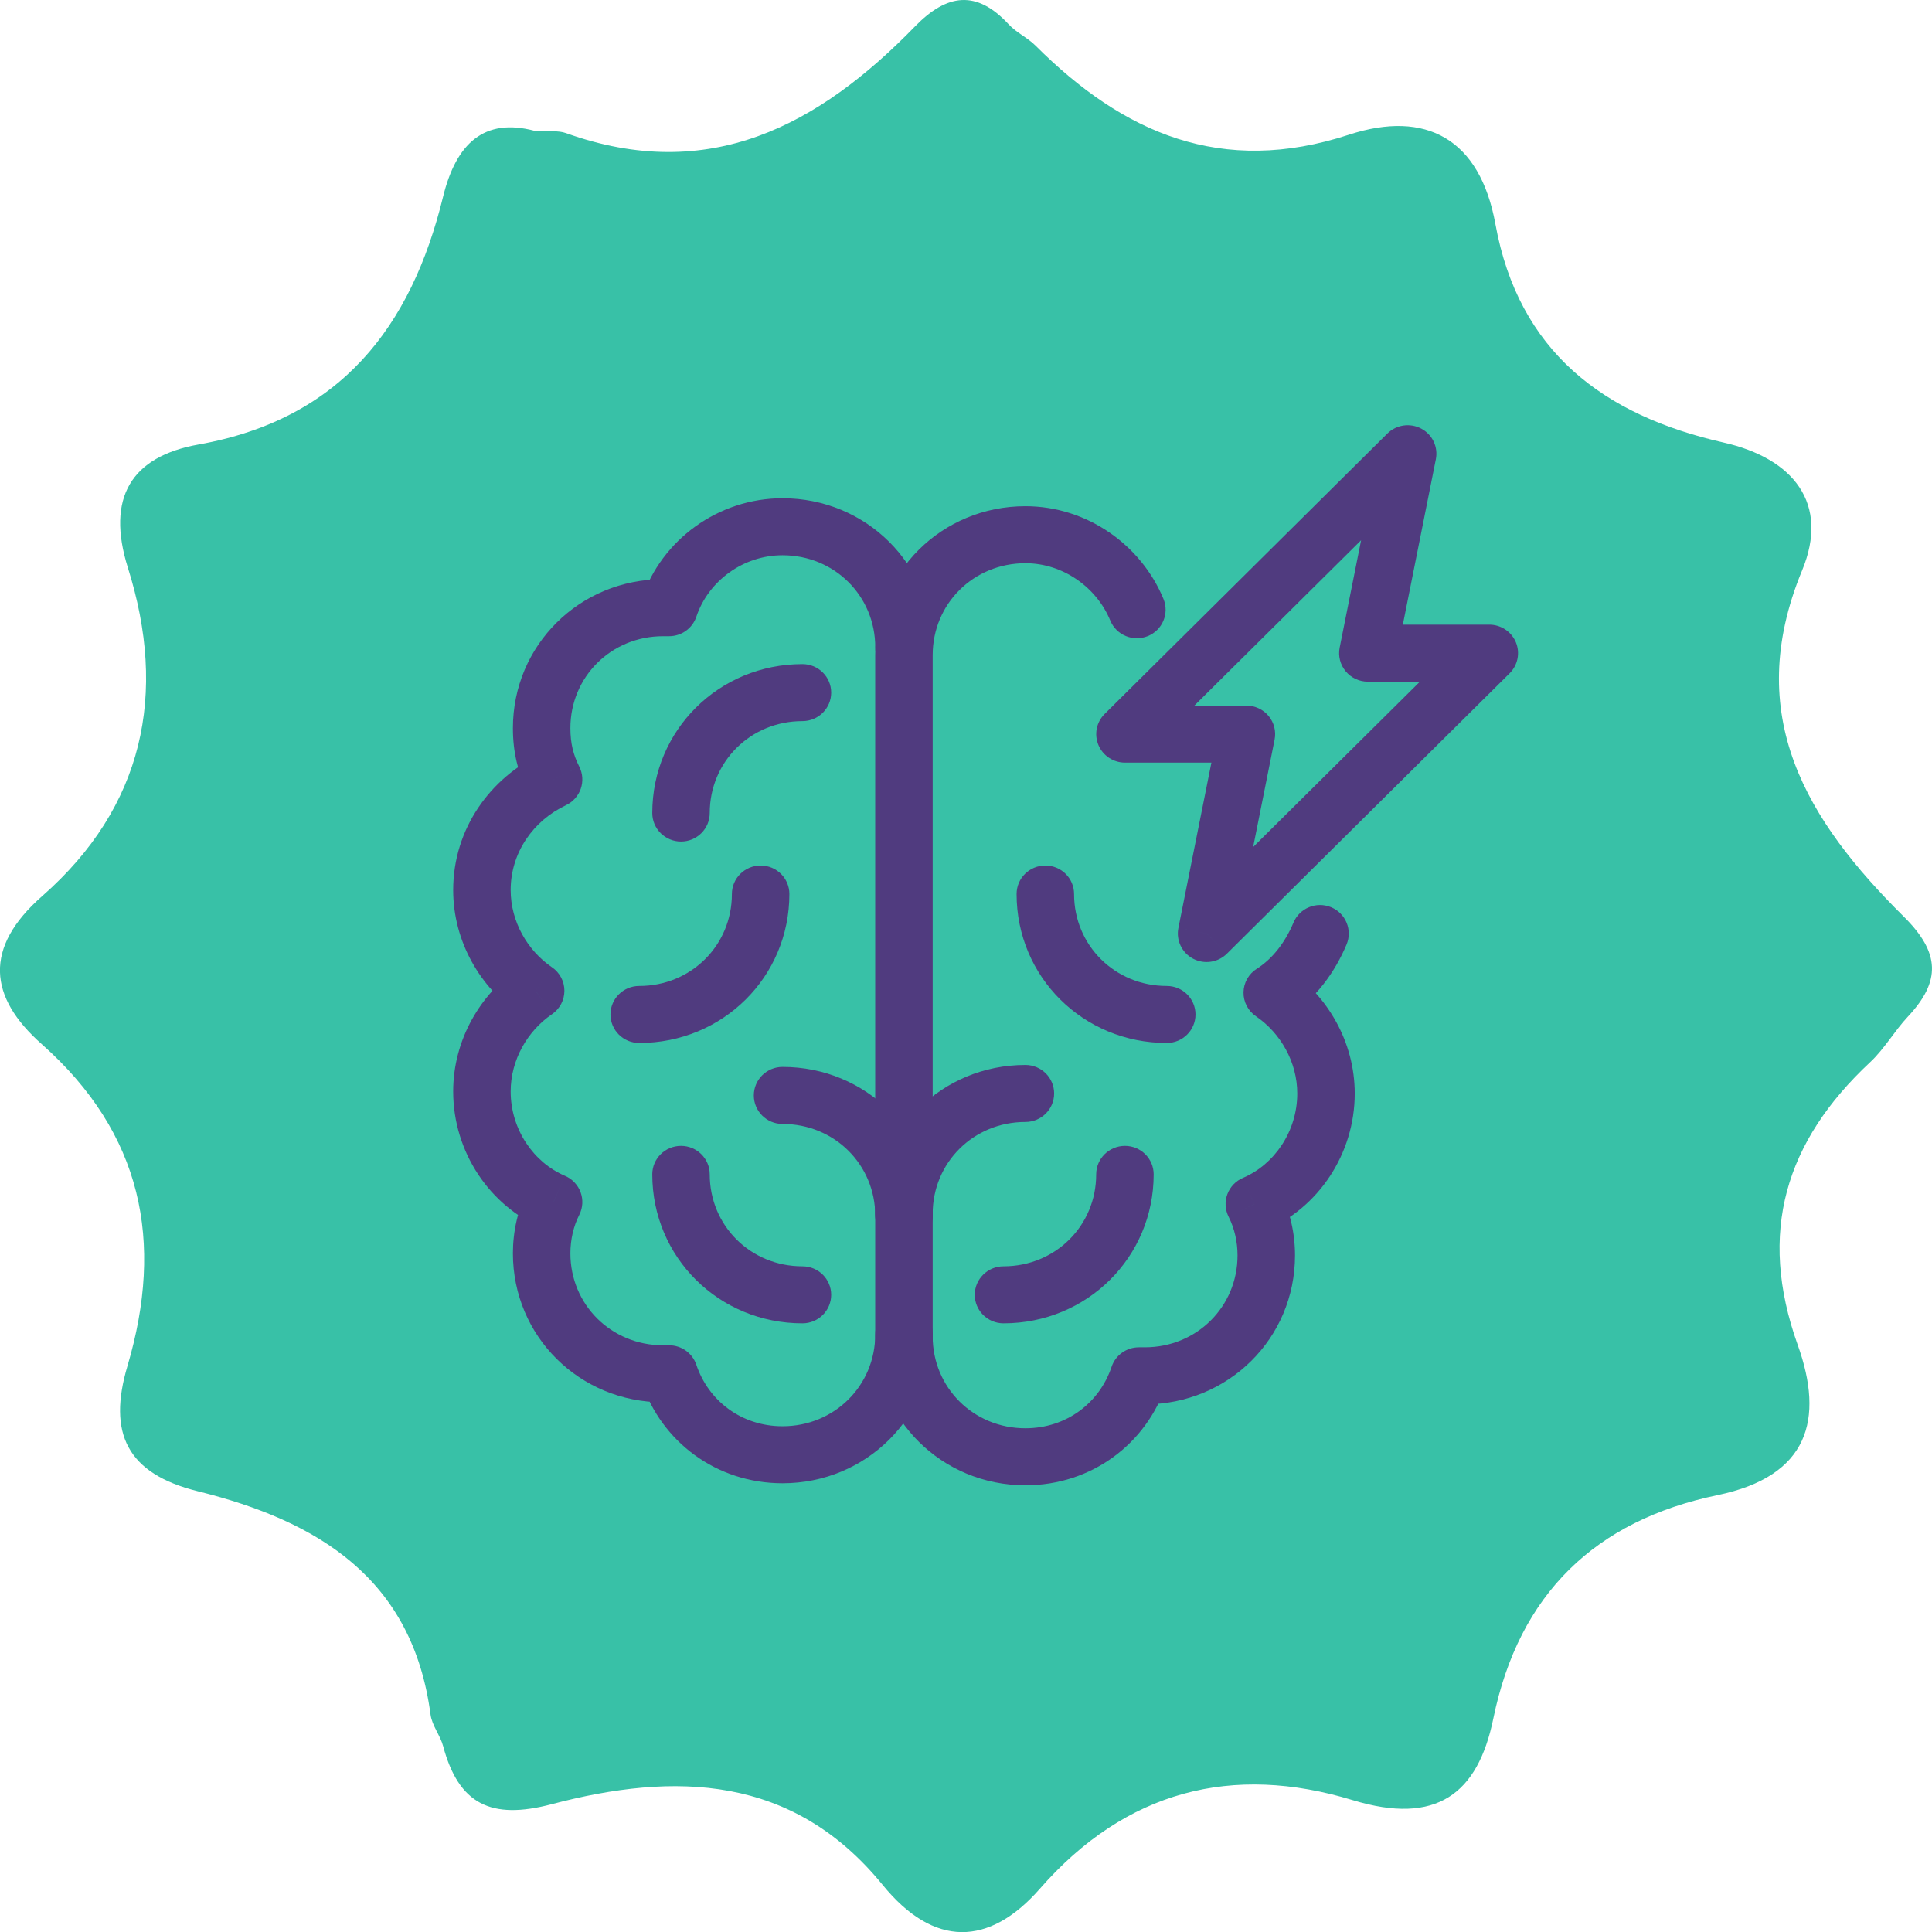
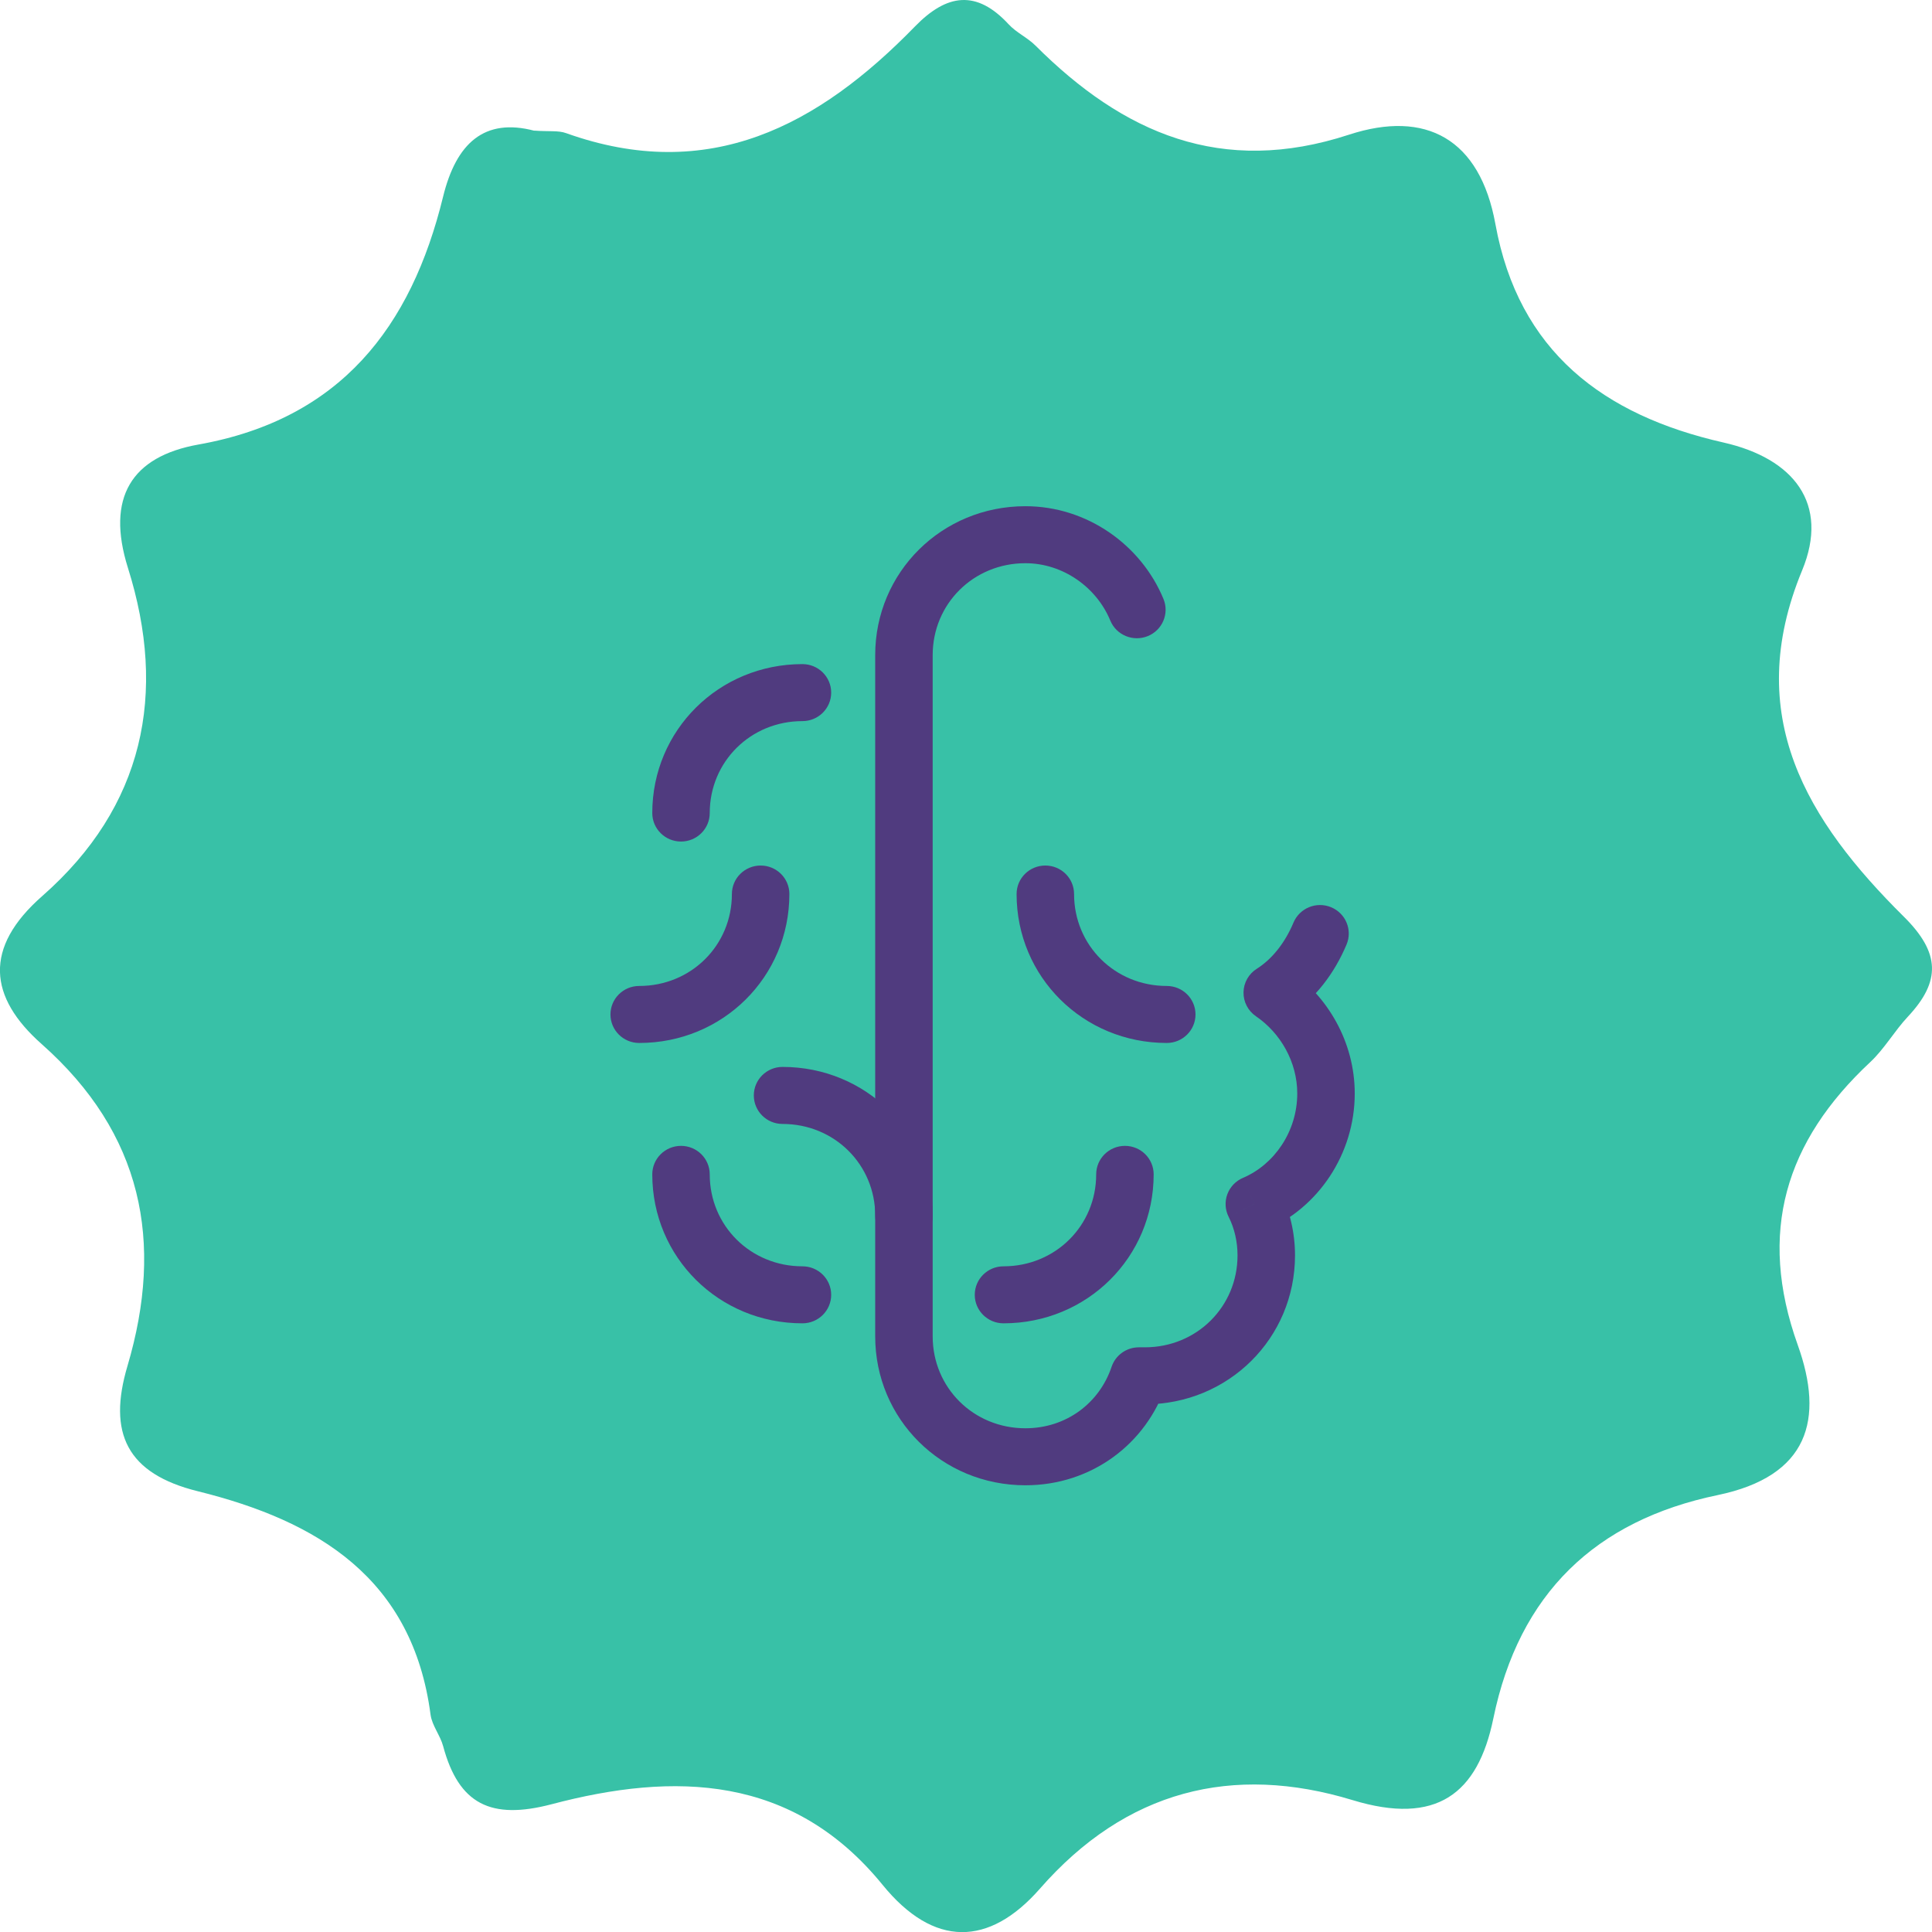
<svg xmlns="http://www.w3.org/2000/svg" width="81" height="81" viewBox="0 0 81 81" fill="none">
  <g clip-path="url(#clip0_877_1860)">
    <path d="M22.399 5.476C23.024 5.522 23.406 5.464 23.729 5.58C29.732 7.73 34.318 5.264 38.364 1.106C39.693 -0.258 40.938 -0.445 42.292 1.023C42.611 1.368 43.076 1.576 43.411 1.909C47.096 5.592 51.222 7.393 56.559 5.646C59.778 4.595 62.046 5.817 62.696 9.397C63.665 14.732 67.22 17.413 72.259 18.553C75.194 19.218 76.715 21.11 75.554 23.916C73.03 30.02 75.776 34.423 79.818 38.431C81.352 39.949 81.373 41.142 79.994 42.618C79.428 43.221 79.004 43.978 78.405 44.535C74.854 47.853 73.68 51.666 75.37 56.385C76.489 59.504 75.835 61.89 72.007 62.684C66.905 63.745 63.686 66.801 62.608 72.052C61.958 75.212 60.223 76.543 56.705 75.47C51.679 73.94 47.206 75.058 43.596 79.187C41.466 81.615 39.148 81.661 37.001 79.021C33.237 74.401 28.281 74.281 23.121 75.645C20.584 76.31 19.234 75.645 18.58 73.212C18.459 72.759 18.115 72.347 18.052 71.894C17.302 66.165 13.315 63.766 8.297 62.522C5.316 61.786 4.507 60.082 5.345 57.267C6.884 52.061 5.97 47.517 1.748 43.774C-0.474 41.808 -0.704 39.737 1.777 37.562C6.028 33.825 7.026 29.08 5.362 23.804C4.44 20.864 5.504 19.139 8.326 18.636C14.266 17.576 17.239 13.721 18.576 8.249C19.125 6.008 20.303 4.923 22.412 5.484H22.399V5.476Z" fill="#38C1A7" />
-     <path d="M32.808 23.279C34.981 23.279 36.695 24.979 36.695 27.134H39.105C39.105 23.659 36.312 20.889 32.808 20.889V23.279ZM29.194 25.856C29.699 24.352 31.162 23.279 32.808 23.279V20.889C30.114 20.889 27.738 22.63 26.908 25.1L29.194 25.856ZM27.8 26.673H28.051V24.283H27.8V26.673ZM23.914 30.527C23.914 28.373 25.628 26.673 27.8 26.673V24.283C24.297 24.283 21.504 27.053 21.504 30.527H23.914ZM24.288 32.145C24.038 31.65 23.914 31.171 23.914 30.527H21.504C21.504 31.54 21.714 32.385 22.132 33.214L24.288 32.145ZM21.41 37.316C21.41 35.747 22.357 34.406 23.728 33.759L22.692 31.601C20.557 32.609 19 34.745 19 37.316H21.41ZM23.141 40.553C22.113 39.851 21.41 38.637 21.41 37.316H19C19 39.471 20.133 41.402 21.776 42.522L23.141 40.553ZM21.41 45.759C21.41 44.438 22.113 43.223 23.141 42.522L21.776 40.553C20.133 41.673 19 43.604 19 45.759L21.41 45.759ZM23.684 49.296C22.381 48.743 21.41 47.358 21.41 45.759L19 45.759C19 48.299 20.532 50.557 22.735 51.493L23.684 49.296ZM23.914 52.547C23.914 51.976 24.042 51.415 24.288 50.929L22.132 49.86C21.709 50.699 21.504 51.628 21.504 52.547H23.914ZM27.8 56.402C25.628 56.402 23.914 54.702 23.914 52.547H21.504C21.504 56.022 24.297 58.792 27.8 58.792V56.402ZM28.051 56.402H27.8V58.792H28.051V56.402ZM32.808 59.796C31.091 59.796 29.703 58.734 29.194 57.219L26.908 57.975C27.734 60.433 30.019 62.186 32.808 62.186V59.796ZM36.695 55.941C36.695 58.096 34.981 59.796 32.808 59.796V62.186C36.312 62.186 39.105 59.416 39.105 55.941H36.695ZM36.695 27.134C36.695 27.794 37.234 28.329 37.9 28.329C38.565 28.329 39.105 27.794 39.105 27.134H36.695ZM28.051 25.478V26.673C28.57 26.673 29.03 26.344 29.194 25.856L28.051 25.478ZM23.21 32.68L23.728 33.759C24.02 33.621 24.244 33.372 24.349 33.069C24.454 32.765 24.432 32.432 24.288 32.145L23.21 32.68ZM22.459 41.537L23.141 42.522C23.468 42.299 23.663 41.931 23.663 41.537C23.663 41.144 23.468 40.775 23.141 40.553L22.459 41.537ZM23.21 50.395L24.288 50.929C24.436 50.635 24.455 50.293 24.341 49.984C24.227 49.675 23.989 49.426 23.684 49.296L23.21 50.395ZM28.051 57.597L29.194 57.219C29.03 56.731 28.57 56.402 28.051 56.402V57.597ZM39.105 55.941C39.105 55.281 38.565 54.746 37.9 54.746C37.234 54.746 36.695 55.281 36.695 55.941H39.105Z" fill="#503B7F" />
    <path d="M32.808 47.122C34.981 47.122 36.695 48.822 36.695 50.976H39.105C39.105 47.502 36.312 44.731 32.808 44.731V47.122ZM36.695 50.976C36.695 51.636 37.234 52.171 37.9 52.171C38.565 52.171 39.105 51.636 39.105 50.976H36.695ZM32.808 44.731C32.143 44.731 31.604 45.266 31.604 45.926C31.604 46.587 32.143 47.122 32.808 47.122V44.731Z" fill="#503B7F" />
-     <path d="M29.756 34.087C29.756 31.933 31.471 30.233 33.643 30.233V27.843C30.14 27.843 27.347 30.613 27.347 34.087H29.756ZM33.643 30.233C34.309 30.233 34.848 29.698 34.848 29.038C34.848 28.378 34.309 27.843 33.643 27.843V30.233ZM27.347 34.087C27.347 34.747 27.886 35.282 28.552 35.282C29.217 35.282 29.756 34.747 29.756 34.087H27.347Z" fill="#503B7F" />
+     <path d="M29.756 34.087C29.756 31.933 31.471 30.233 33.643 30.233V27.843C30.14 27.843 27.347 30.613 27.347 34.087H29.756ZM33.643 30.233C34.309 30.233 34.848 29.698 34.848 29.038C34.848 28.378 34.309 27.843 33.643 27.843V30.233ZM27.347 34.087C27.347 34.747 27.886 35.282 28.552 35.282C29.217 35.282 29.756 34.747 29.756 34.087H27.347" fill="#503B7F" />
    <path d="M30.685 37.483C30.685 39.637 28.971 41.337 26.799 41.337V43.727C30.302 43.727 33.095 40.957 33.095 37.483H30.685ZM26.799 41.337C26.133 41.337 25.594 41.872 25.594 42.532C25.594 43.192 26.133 43.727 26.799 43.727V41.337ZM33.095 37.483C33.095 36.822 32.556 36.288 31.89 36.288C31.225 36.288 30.685 36.822 30.685 37.483H33.095Z" fill="#503B7F" />
    <path d="M45.958 49.236C45.958 51.391 44.244 53.091 42.072 53.091V55.481C45.575 55.481 48.368 52.711 48.368 49.236H45.958ZM42.072 53.091C41.407 53.091 40.867 53.626 40.867 54.286C40.867 54.946 41.407 55.481 42.072 55.481V53.091ZM48.368 49.236C48.368 48.576 47.829 48.041 47.164 48.041C46.498 48.041 45.958 48.576 45.958 49.236H48.368Z" fill="#503B7F" />
-     <path d="M39.103 50.894C39.103 48.739 40.817 47.039 42.99 47.039V44.649C39.486 44.649 36.693 47.419 36.693 50.894H39.103ZM42.99 47.039C43.655 47.039 44.195 46.505 44.195 45.844C44.195 45.184 43.655 44.649 42.99 44.649V47.039ZM36.693 50.894C36.693 51.554 37.233 52.089 37.898 52.089C38.564 52.089 39.103 51.554 39.103 50.894H36.693Z" fill="#503B7F" />
    <path d="M48.917 41.337C46.745 41.337 45.031 39.637 45.031 37.483H42.621C42.621 40.957 45.414 43.727 48.917 43.727V41.337ZM45.031 37.483C45.031 36.822 44.492 36.288 43.826 36.288C43.16 36.288 42.621 36.822 42.621 37.483H45.031ZM48.917 43.727C49.583 43.727 50.122 43.192 50.122 42.532C50.122 41.872 49.583 41.337 48.917 41.337V43.727Z" fill="#503B7F" />
    <path d="M33.643 53.091C31.471 53.091 29.756 51.391 29.756 49.236H27.347C27.347 52.711 30.14 55.481 33.643 55.481V53.091ZM29.756 49.236C29.756 48.576 29.217 48.041 28.552 48.041C27.886 48.041 27.347 48.576 27.347 49.236H29.756ZM33.643 55.481C34.309 55.481 34.848 54.946 34.848 54.286C34.848 53.626 34.309 53.091 33.643 53.091V55.481Z" fill="#503B7F" />
    <path d="M53.986 42.631C55.162 41.889 55.968 40.758 56.455 39.599L54.23 38.68C53.883 39.507 53.353 40.197 52.693 40.615L53.986 42.631ZM56.798 45.845C56.798 43.689 55.665 41.758 54.022 40.638L52.657 42.608C53.685 43.309 54.388 44.523 54.388 45.845H56.798ZM53.063 51.579C55.266 50.643 56.798 48.385 56.798 45.845H54.388C54.388 47.444 53.417 48.828 52.114 49.382L53.063 51.579ZM54.294 52.633C54.294 51.714 54.089 50.784 53.666 49.946L51.511 51.015C51.756 51.501 51.884 52.061 51.884 52.633H54.294ZM47.998 58.877C51.501 58.877 54.294 56.107 54.294 52.633H51.884C51.884 54.787 50.17 56.487 47.998 56.487V58.877ZM47.747 58.877H47.998V56.487H47.747V58.877ZM42.99 62.271C45.779 62.271 48.064 60.518 48.89 58.06L46.604 57.304C46.095 58.819 44.707 59.881 42.99 59.881V62.271ZM36.693 56.027C36.693 59.501 39.486 62.271 42.99 62.271V59.881C40.817 59.881 39.103 58.181 39.103 56.027H36.693ZM36.693 27.467V56.027H39.103V27.467H36.693ZM42.99 21.223C39.486 21.223 36.693 23.993 36.693 27.467H39.103C39.103 25.313 40.817 23.613 42.99 23.613V21.223ZM48.779 25.111C47.853 22.866 45.593 21.223 42.99 21.223V23.613C44.56 23.613 45.972 24.618 46.549 26.016L48.779 25.111ZM56.455 39.599C56.711 38.99 56.42 38.29 55.806 38.036C55.192 37.782 54.486 38.071 54.23 38.68L56.455 39.599ZM53.34 41.623L52.693 40.615C52.351 40.83 52.142 41.201 52.135 41.602C52.127 42.002 52.324 42.38 52.657 42.608L53.34 41.623ZM52.588 50.48L52.114 49.382C51.809 49.511 51.571 49.76 51.457 50.069C51.343 50.378 51.362 50.72 51.511 51.015L52.588 50.48ZM47.747 57.682V56.487C47.228 56.487 46.768 56.816 46.604 57.304L47.747 57.682ZM46.549 26.016C46.801 26.627 47.504 26.919 48.12 26.67C48.736 26.42 49.031 25.722 48.779 25.111L46.549 26.016Z" fill="#503B7F" />
-     <path d="M58.165 18.178L46.313 29.933L48.017 31.623L59.869 19.868L58.165 18.178ZM58.53 27.616L60.199 19.255L57.835 18.791L56.166 27.152L58.53 27.616ZM62.439 26.189H57.348V28.579H62.439V26.189ZM51.439 39.983L63.291 28.229L61.587 26.539L49.735 38.293L51.439 39.983ZM51.074 30.546L49.405 38.906L51.769 39.371L53.438 31.01L51.074 30.546ZM47.165 31.973H52.256V29.583H47.165V31.973ZM59.017 19.023L60.199 19.255C60.302 18.739 60.053 18.216 59.585 17.969C59.117 17.721 58.54 17.806 58.165 18.178L59.017 19.023ZM57.348 27.384L56.166 27.152C56.096 27.502 56.188 27.866 56.417 28.142C56.645 28.419 56.987 28.579 57.348 28.579L57.348 27.384ZM62.439 27.384L63.291 28.229C63.636 27.887 63.739 27.373 63.553 26.926C63.366 26.48 62.926 26.189 62.439 26.189V27.384ZM50.587 39.139L49.405 38.906C49.302 39.423 49.551 39.945 50.019 40.193C50.487 40.441 51.064 40.356 51.439 39.983L50.587 39.139ZM52.256 30.778L53.438 31.01C53.508 30.659 53.416 30.296 53.188 30.019C52.959 29.743 52.617 29.583 52.256 29.583V30.778ZM47.165 30.778L46.313 29.933C45.968 30.274 45.865 30.788 46.052 31.235C46.238 31.681 46.678 31.973 47.165 31.973V30.778Z" fill="#503B7F" />
  </g>
  <defs>
    <clipPath id="clip0_877_1860">
      <rect width="81" height="81" fill="white" />
    </clipPath>
  </defs>
</svg>